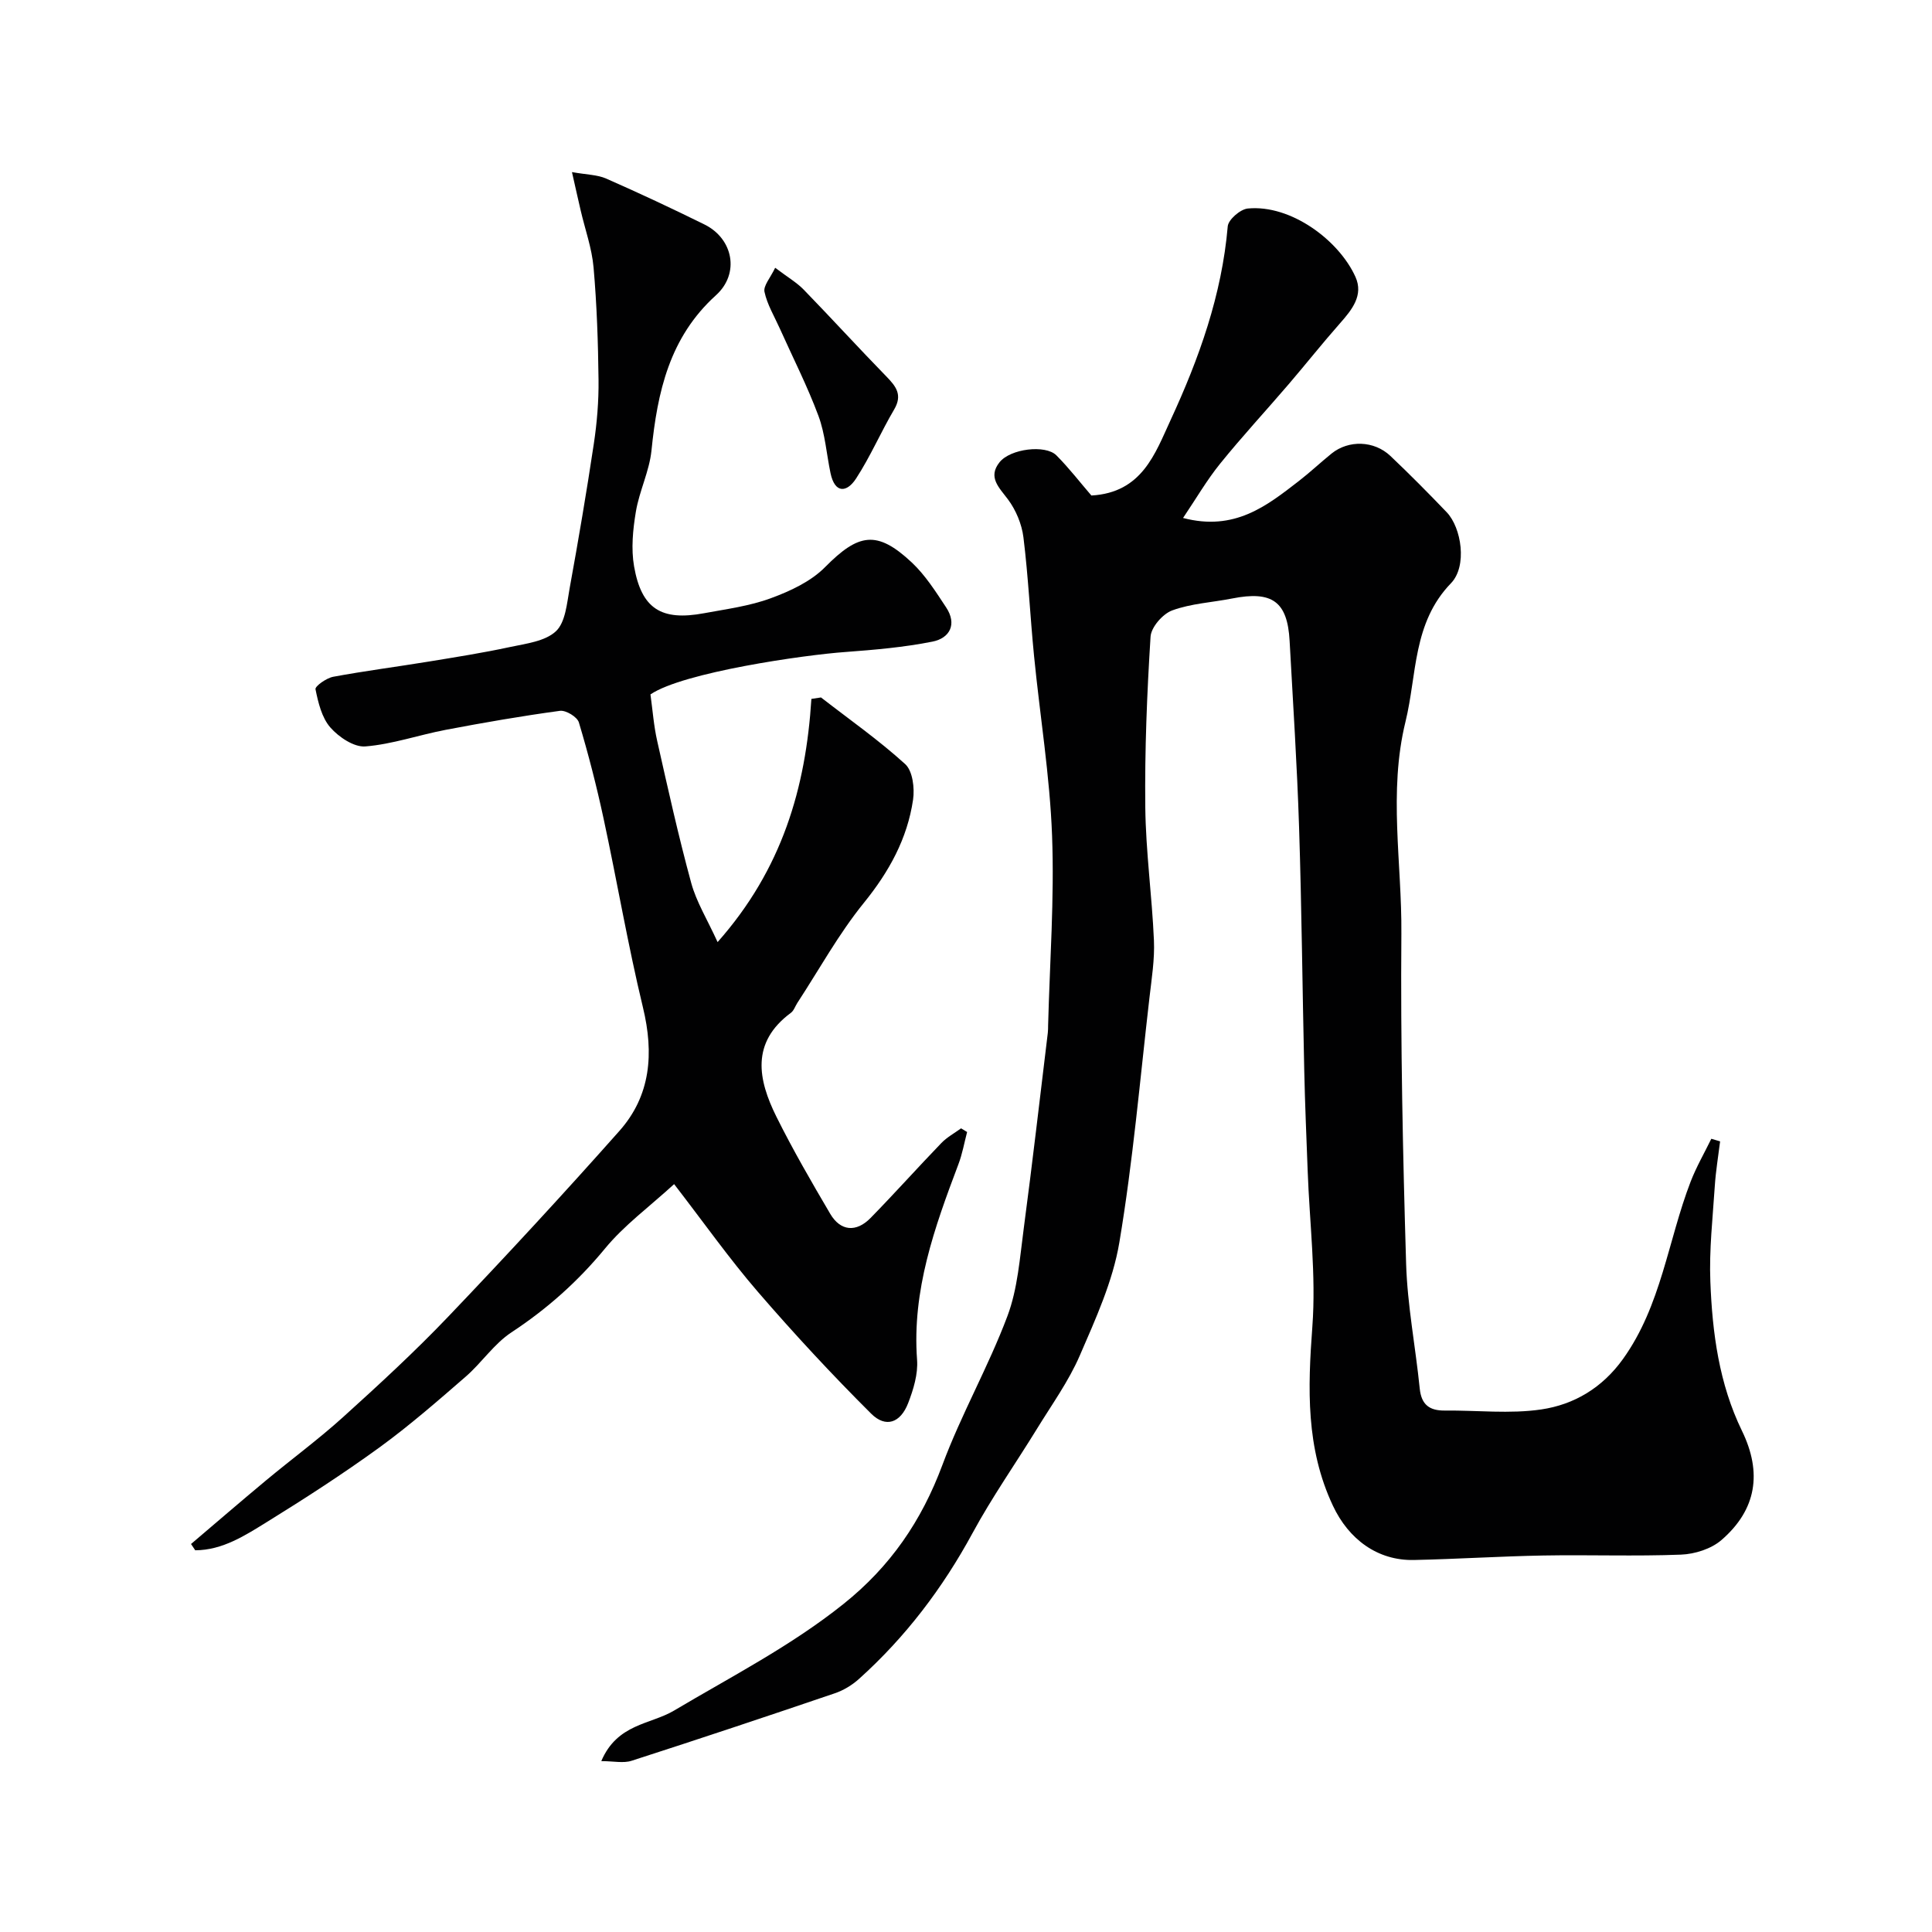
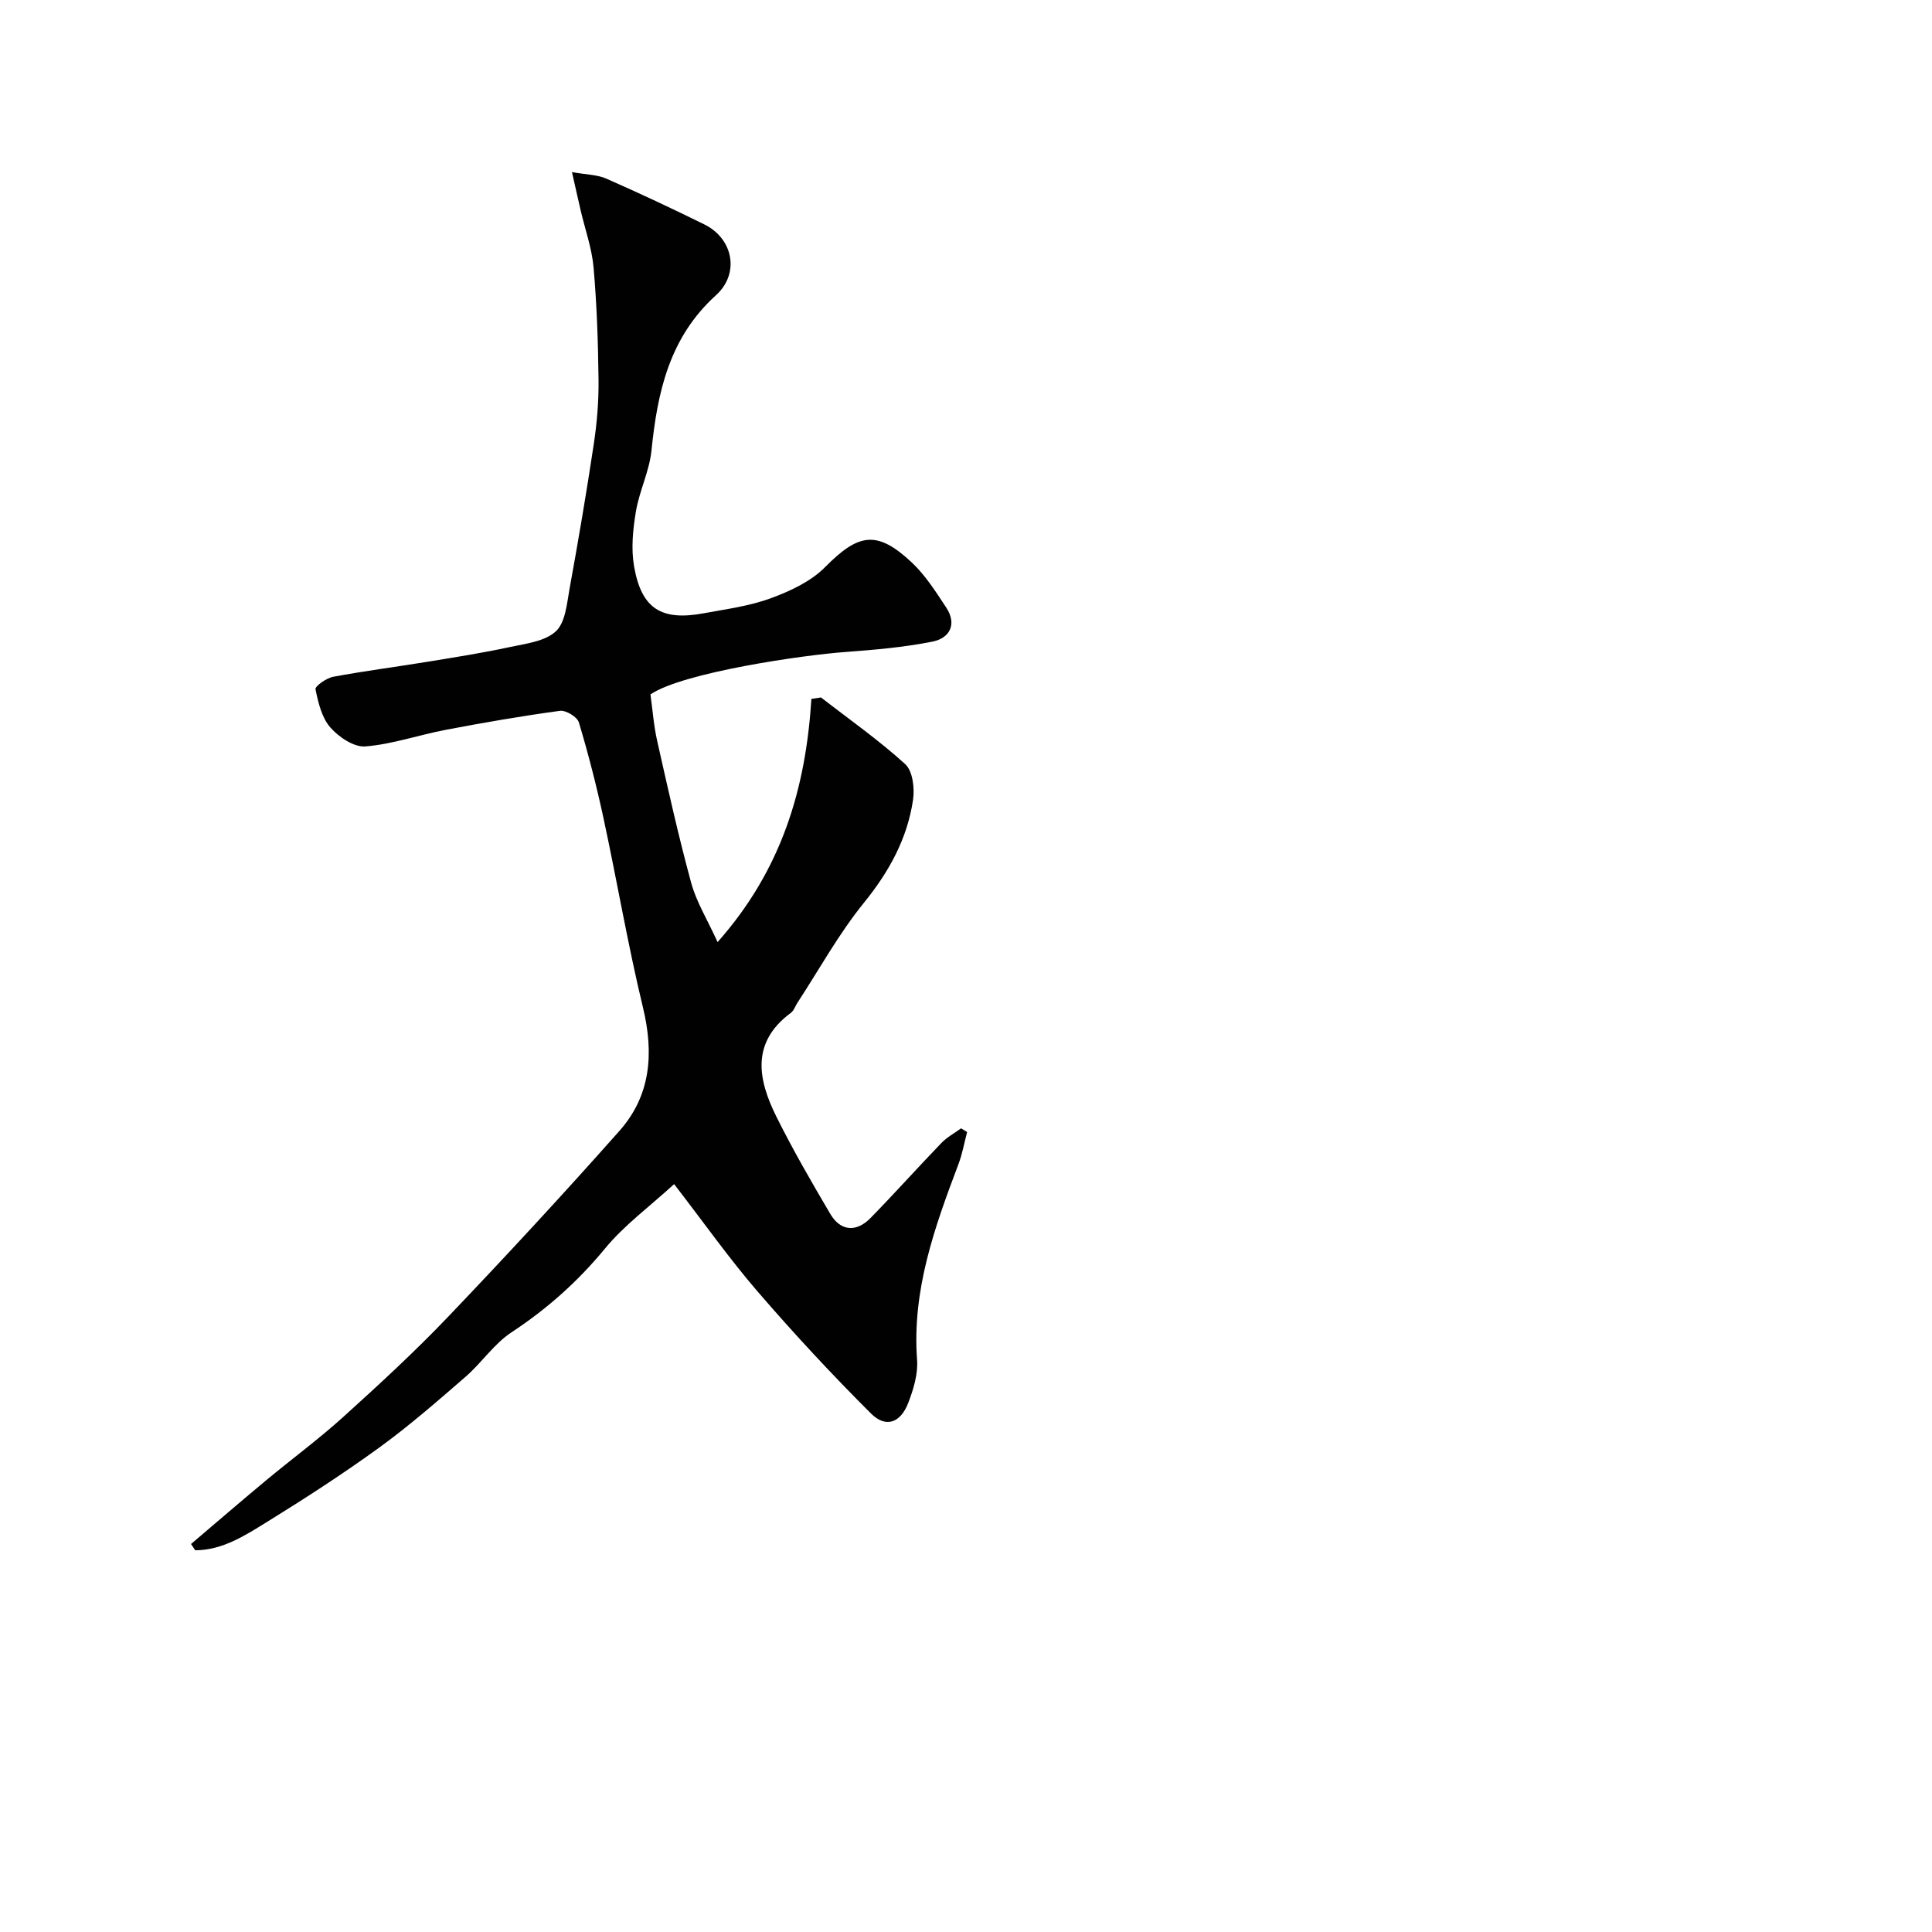
<svg xmlns="http://www.w3.org/2000/svg" enable-background="new 0 0 400 400" viewBox="0 0 400 400">
  <g fill="#010102">
-     <path d="m225.96 102.59c10.49-.59 13.19-8.68 16.39-15.6 5.89-12.74 10.62-25.91 11.84-40.13.12-1.39 2.61-3.55 4.16-3.69 8.92-.86 18.87 6.59 22.28 14.15 1.72 3.81-.72 6.81-3.2 9.62-3.64 4.12-7.05 8.43-10.62 12.6-4.71 5.5-9.64 10.82-14.19 16.45-2.76 3.41-4.98 7.25-7.68 11.25 10.68 2.8 17.31-2.5 23.96-7.64 2.34-1.81 4.5-3.85 6.8-5.71 3.52-2.83 8.79-2.69 12.17.51 3.99 3.78 7.86 7.69 11.66 11.66 3.06 3.21 4.29 11.16.88 14.69-7.96 8.23-7.02 18.89-9.42 28.68-3.57 14.57-.73 29.27-.85 43.89-.18 22.76.3 45.54.98 68.29.26 8.64 1.95 17.24 2.82 25.87.34 3.34 2 4.59 5.19 4.56 6.67-.07 13.44.73 19.97-.23 6.78-1 12.62-4.45 16.92-10.44 7.94-11.07 9.3-24.51 14.01-36.73 1.18-3.05 2.84-5.92 4.28-8.87.61.18 1.21.36 1.82.54-.38 3.08-.9 6.16-1.1 9.25-.43 6.59-1.18 13.22-.92 19.79.41 10.61 1.8 21.14 6.55 30.9 4.2 8.64 3.03 16.3-4.24 22.59-2.12 1.84-5.52 2.92-8.39 3.03-9.48.37-18.99.01-28.49.18-8.94.16-17.87.74-26.8.93-7.56.16-13.52-4.31-16.77-11.23-5.63-11.96-5.21-24.3-4.26-37.1.79-10.66-.58-21.47-.97-32.22-.26-6.95-.56-13.89-.71-20.84-.38-16.77-.53-33.54-1.07-50.3-.41-12.88-1.26-25.74-1.96-38.61-.45-8.14-3.6-10.41-11.89-8.77-4.15.82-8.5 1.03-12.42 2.47-1.96.72-4.36 3.47-4.48 5.44-.74 11.74-1.22 23.52-1.09 35.28.1 9.21 1.39 18.39 1.79 27.61.17 3.91-.47 7.87-.92 11.79-1.96 16.93-3.42 33.94-6.24 50.73-1.35 8.06-4.92 15.85-8.2 23.44-2.3 5.31-5.77 10.12-8.82 15.09-4.44 7.23-9.34 14.2-13.37 21.64-6.19 11.41-13.88 21.54-23.51 30.2-1.42 1.28-3.21 2.37-5.02 2.98-13.99 4.76-28.01 9.44-42.07 13.97-1.7.55-3.74.07-6.27.07 3.31-7.78 10.18-7.56 15.06-10.46 11.88-7.06 24.17-13.35 35.08-22.07 9.71-7.76 16.16-17.19 20.47-28.75 3.9-10.5 9.53-20.35 13.47-30.84 2.14-5.69 2.57-12.08 3.39-18.2 1.79-13.48 3.34-26.98 4.98-40.48.06-.49.05-1 .06-1.5.34-13.1 1.31-26.22.82-39.29-.46-12.43-2.51-24.8-3.73-37.21-.81-8.19-1.19-16.42-2.2-24.58-.34-2.72-1.55-5.63-3.19-7.83-1.87-2.5-4.22-4.61-1.76-7.7 2.25-2.83 9.52-3.69 11.77-1.44 2.67 2.68 4.98 5.7 7.25 8.32z" />
-     <path d="m134.67 143.77c.45 3.23.68 6.5 1.4 9.66 2.21 9.82 4.39 19.67 7.04 29.38 1.07 3.92 3.31 7.53 5.46 12.24 13.37-15.08 18.26-31.94 19.42-50.35.66-.1 1.33-.2 1.99-.3 5.86 4.55 11.97 8.83 17.44 13.81 1.54 1.41 1.97 4.97 1.62 7.36-1.19 8.08-4.97 14.92-10.18 21.35-5.21 6.42-9.24 13.78-13.79 20.74-.44.68-.71 1.58-1.32 2.03-8.33 6.16-6.82 13.82-3.01 21.5 3.41 6.86 7.26 13.51 11.15 20.12 2.12 3.6 5.38 3.9 8.36.85 4.98-5.09 9.72-10.4 14.66-15.52 1.16-1.2 2.7-2.03 4.07-3.03.42.25.83.51 1.25.76-.59 2.24-.99 4.55-1.81 6.7-4.93 13.05-9.62 26.09-8.55 40.47.22 2.94-.76 6.15-1.85 8.97-1.59 4.09-4.63 5.19-7.67 2.16-8.12-8.09-15.94-16.52-23.44-25.21-5.88-6.81-11.09-14.2-17.34-22.3-5.17 4.73-10.36 8.53-14.32 13.35-5.63 6.83-11.99 12.49-19.36 17.34-3.6 2.37-6.15 6.28-9.46 9.16-5.83 5.06-11.66 10.15-17.89 14.68-7.51 5.45-15.32 10.5-23.21 15.38-4.58 2.83-9.25 5.88-14.91 5.9-.29-.43-.58-.86-.87-1.3 5.18-4.4 10.32-8.84 15.54-13.18 5.29-4.4 10.86-8.5 15.96-13.11 7.43-6.72 14.82-13.52 21.73-20.76 12.04-12.61 23.87-25.41 35.44-38.45 6.53-7.35 7.19-16.08 4.9-25.57-3.13-12.97-5.36-26.15-8.17-39.19-1.44-6.68-3.14-13.31-5.1-19.84-.34-1.14-2.69-2.57-3.92-2.4-7.91 1.07-15.79 2.44-23.63 3.93-5.58 1.06-11.06 2.99-16.66 3.44-2.35.19-5.51-1.94-7.25-3.93-1.77-2.03-2.51-5.14-3.07-7.91-.13-.62 2.26-2.32 3.66-2.58 6.56-1.22 13.2-2.07 19.79-3.15 5.62-.92 11.26-1.81 16.82-3.01 3.31-.71 7.26-1.17 9.5-3.26 1.99-1.86 2.28-5.77 2.84-8.86 1.81-9.95 3.51-19.93 5.01-29.93.66-4.38 1.03-8.84.98-13.26-.09-7.77-.35-15.56-1.03-23.29-.35-3.98-1.76-7.87-2.67-11.8-.54-2.3-1.05-4.62-1.8-7.93 3.09.55 5.26.54 7.08 1.34 6.85 3.01 13.63 6.19 20.34 9.5 5.95 2.93 7.38 10.15 2.39 14.66-9.64 8.72-12.12 20.03-13.35 32.16-.44 4.28-2.52 8.37-3.23 12.65-.62 3.71-1.01 7.68-.37 11.33 1.54 8.79 5.65 11.34 14.5 9.69 4.64-.86 9.41-1.48 13.8-3.1 4.03-1.48 8.31-3.47 11.25-6.45 6.92-6.99 10.72-7.71 17.92-.98 2.82 2.64 4.98 6.06 7.14 9.33 2.3 3.48.75 6.37-2.83 7.08-5.92 1.18-11.99 1.7-18.03 2.15-8.49.6-33.6 4.2-40.36 8.78z" />
-     <path d="m160.49 55.44c2.65 2 4.48 3.06 5.9 4.52 5.76 5.93 11.33 12.04 17.1 17.96 2.01 2.06 3.42 3.82 1.64 6.85-2.77 4.7-4.93 9.77-7.9 14.32-1.9 2.91-4.38 3.14-5.28-1.13-.83-3.96-1.11-8.12-2.5-11.86-2.3-6.18-5.32-12.1-8.02-18.13-1.12-2.5-2.59-4.92-3.15-7.54-.27-1.27 1.21-2.89 2.21-4.99z" />
+     <path d="m134.67 143.77c.45 3.23.68 6.5 1.4 9.66 2.21 9.82 4.39 19.67 7.04 29.38 1.07 3.92 3.31 7.53 5.46 12.24 13.37-15.08 18.26-31.94 19.42-50.35.66-.1 1.33-.2 1.99-.3 5.86 4.55 11.97 8.83 17.44 13.81 1.54 1.41 1.97 4.97 1.62 7.36-1.19 8.08-4.97 14.92-10.18 21.35-5.21 6.42-9.24 13.78-13.79 20.74-.44.68-.71 1.58-1.32 2.03-8.33 6.16-6.82 13.82-3.01 21.5 3.41 6.86 7.26 13.51 11.15 20.12 2.12 3.6 5.38 3.9 8.36.85 4.98-5.09 9.72-10.4 14.66-15.52 1.16-1.2 2.7-2.03 4.07-3.03.42.25.83.51 1.25.76-.59 2.24-.99 4.55-1.81 6.7-4.93 13.05-9.62 26.09-8.55 40.47.22 2.94-.76 6.15-1.85 8.97-1.59 4.09-4.63 5.19-7.67 2.16-8.12-8.09-15.94-16.52-23.44-25.21-5.88-6.81-11.09-14.2-17.34-22.3-5.17 4.73-10.36 8.53-14.32 13.35-5.63 6.83-11.99 12.49-19.36 17.34-3.6 2.37-6.15 6.28-9.46 9.16-5.83 5.06-11.66 10.15-17.89 14.68-7.51 5.45-15.32 10.5-23.21 15.38-4.58 2.83-9.25 5.88-14.91 5.9-.29-.43-.58-.86-.87-1.3 5.18-4.4 10.32-8.84 15.54-13.18 5.29-4.4 10.86-8.5 15.96-13.11 7.43-6.72 14.82-13.52 21.73-20.76 12.04-12.61 23.87-25.41 35.44-38.45 6.53-7.35 7.19-16.08 4.9-25.57-3.13-12.97-5.36-26.15-8.17-39.19-1.44-6.68-3.14-13.31-5.1-19.84-.34-1.14-2.69-2.57-3.92-2.4-7.91 1.07-15.79 2.44-23.63 3.93-5.58 1.06-11.06 2.99-16.66 3.44-2.35.19-5.51-1.94-7.25-3.93-1.77-2.03-2.51-5.14-3.07-7.91-.13-.62 2.26-2.32 3.66-2.58 6.56-1.22 13.2-2.07 19.79-3.15 5.62-.92 11.26-1.81 16.82-3.01 3.31-.71 7.26-1.17 9.5-3.26 1.99-1.86 2.28-5.77 2.84-8.86 1.81-9.95 3.51-19.93 5.01-29.93.66-4.38 1.03-8.84.98-13.26-.09-7.77-.35-15.56-1.03-23.29-.35-3.98-1.76-7.87-2.67-11.8-.54-2.3-1.05-4.62-1.8-7.93 3.09.55 5.26.54 7.08 1.34 6.85 3.01 13.63 6.19 20.34 9.5 5.95 2.93 7.38 10.15 2.39 14.66-9.64 8.72-12.12 20.03-13.35 32.16-.44 4.28-2.52 8.37-3.23 12.65-.62 3.71-1.01 7.68-.37 11.33 1.54 8.79 5.65 11.34 14.5 9.69 4.64-.86 9.41-1.48 13.8-3.1 4.03-1.48 8.31-3.47 11.25-6.45 6.92-6.99 10.72-7.71 17.92-.98 2.82 2.64 4.98 6.06 7.14 9.33 2.3 3.48.75 6.37-2.83 7.08-5.92 1.18-11.99 1.7-18.03 2.15-8.49.6-33.6 4.2-40.36 8.78" />
  </g>
</svg>